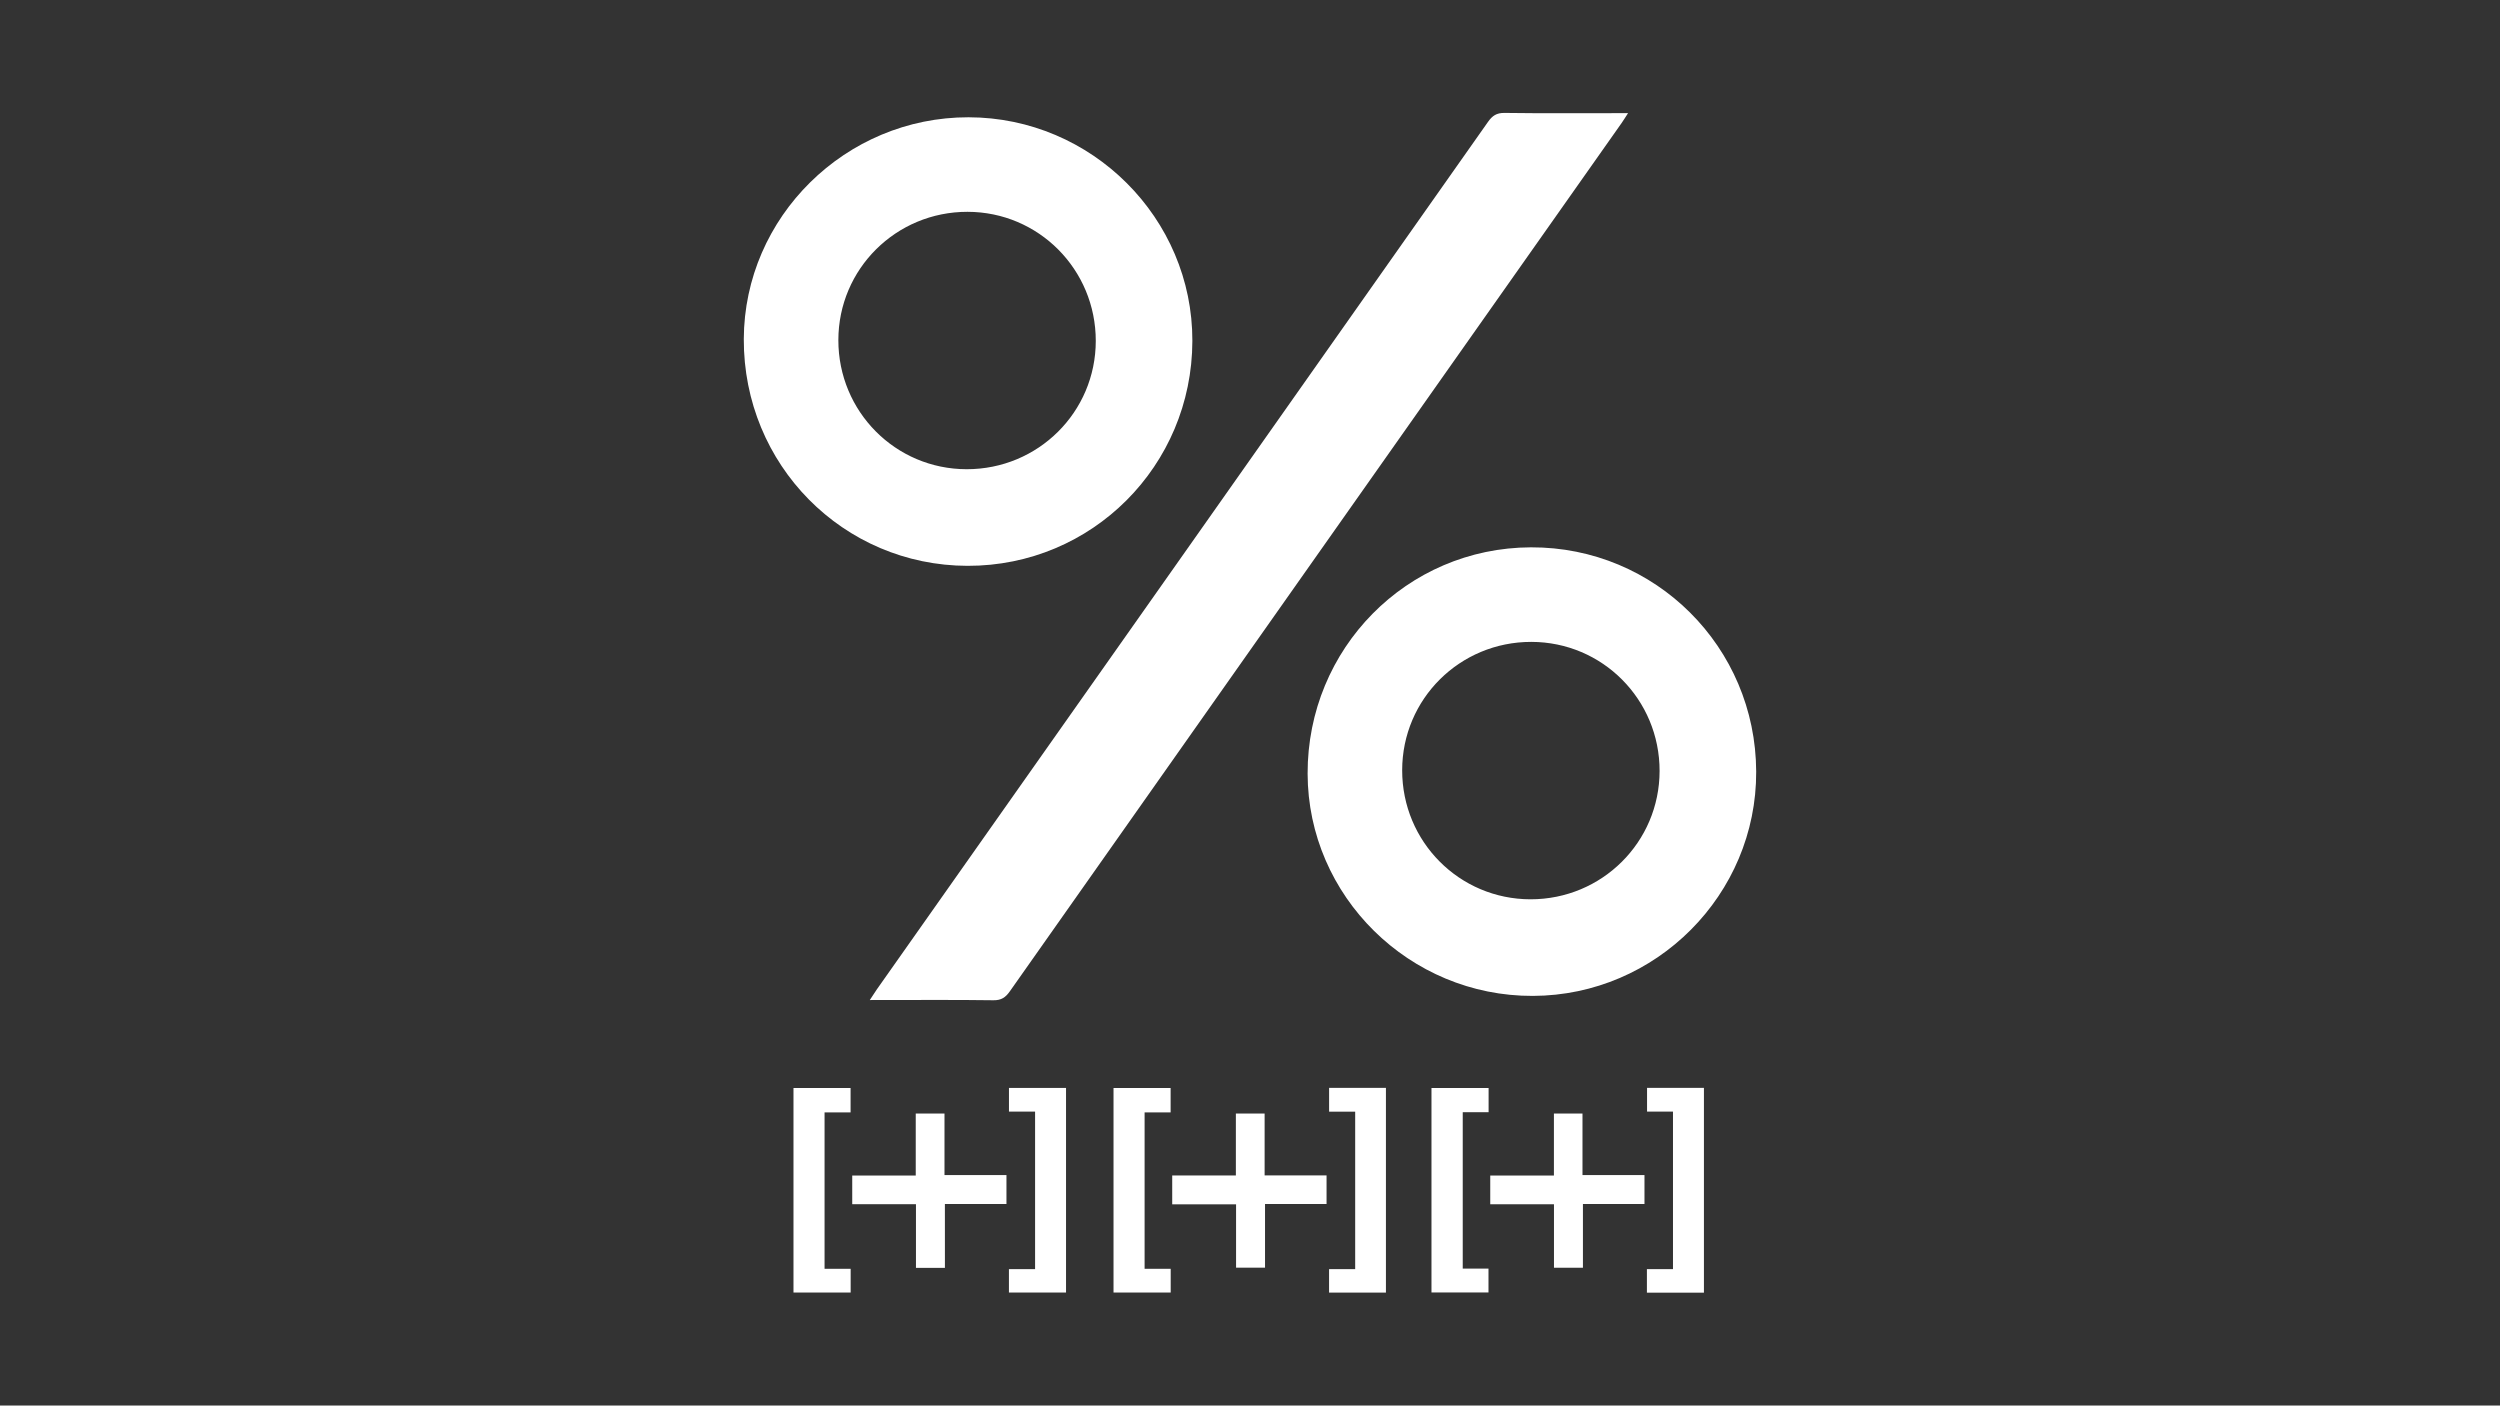
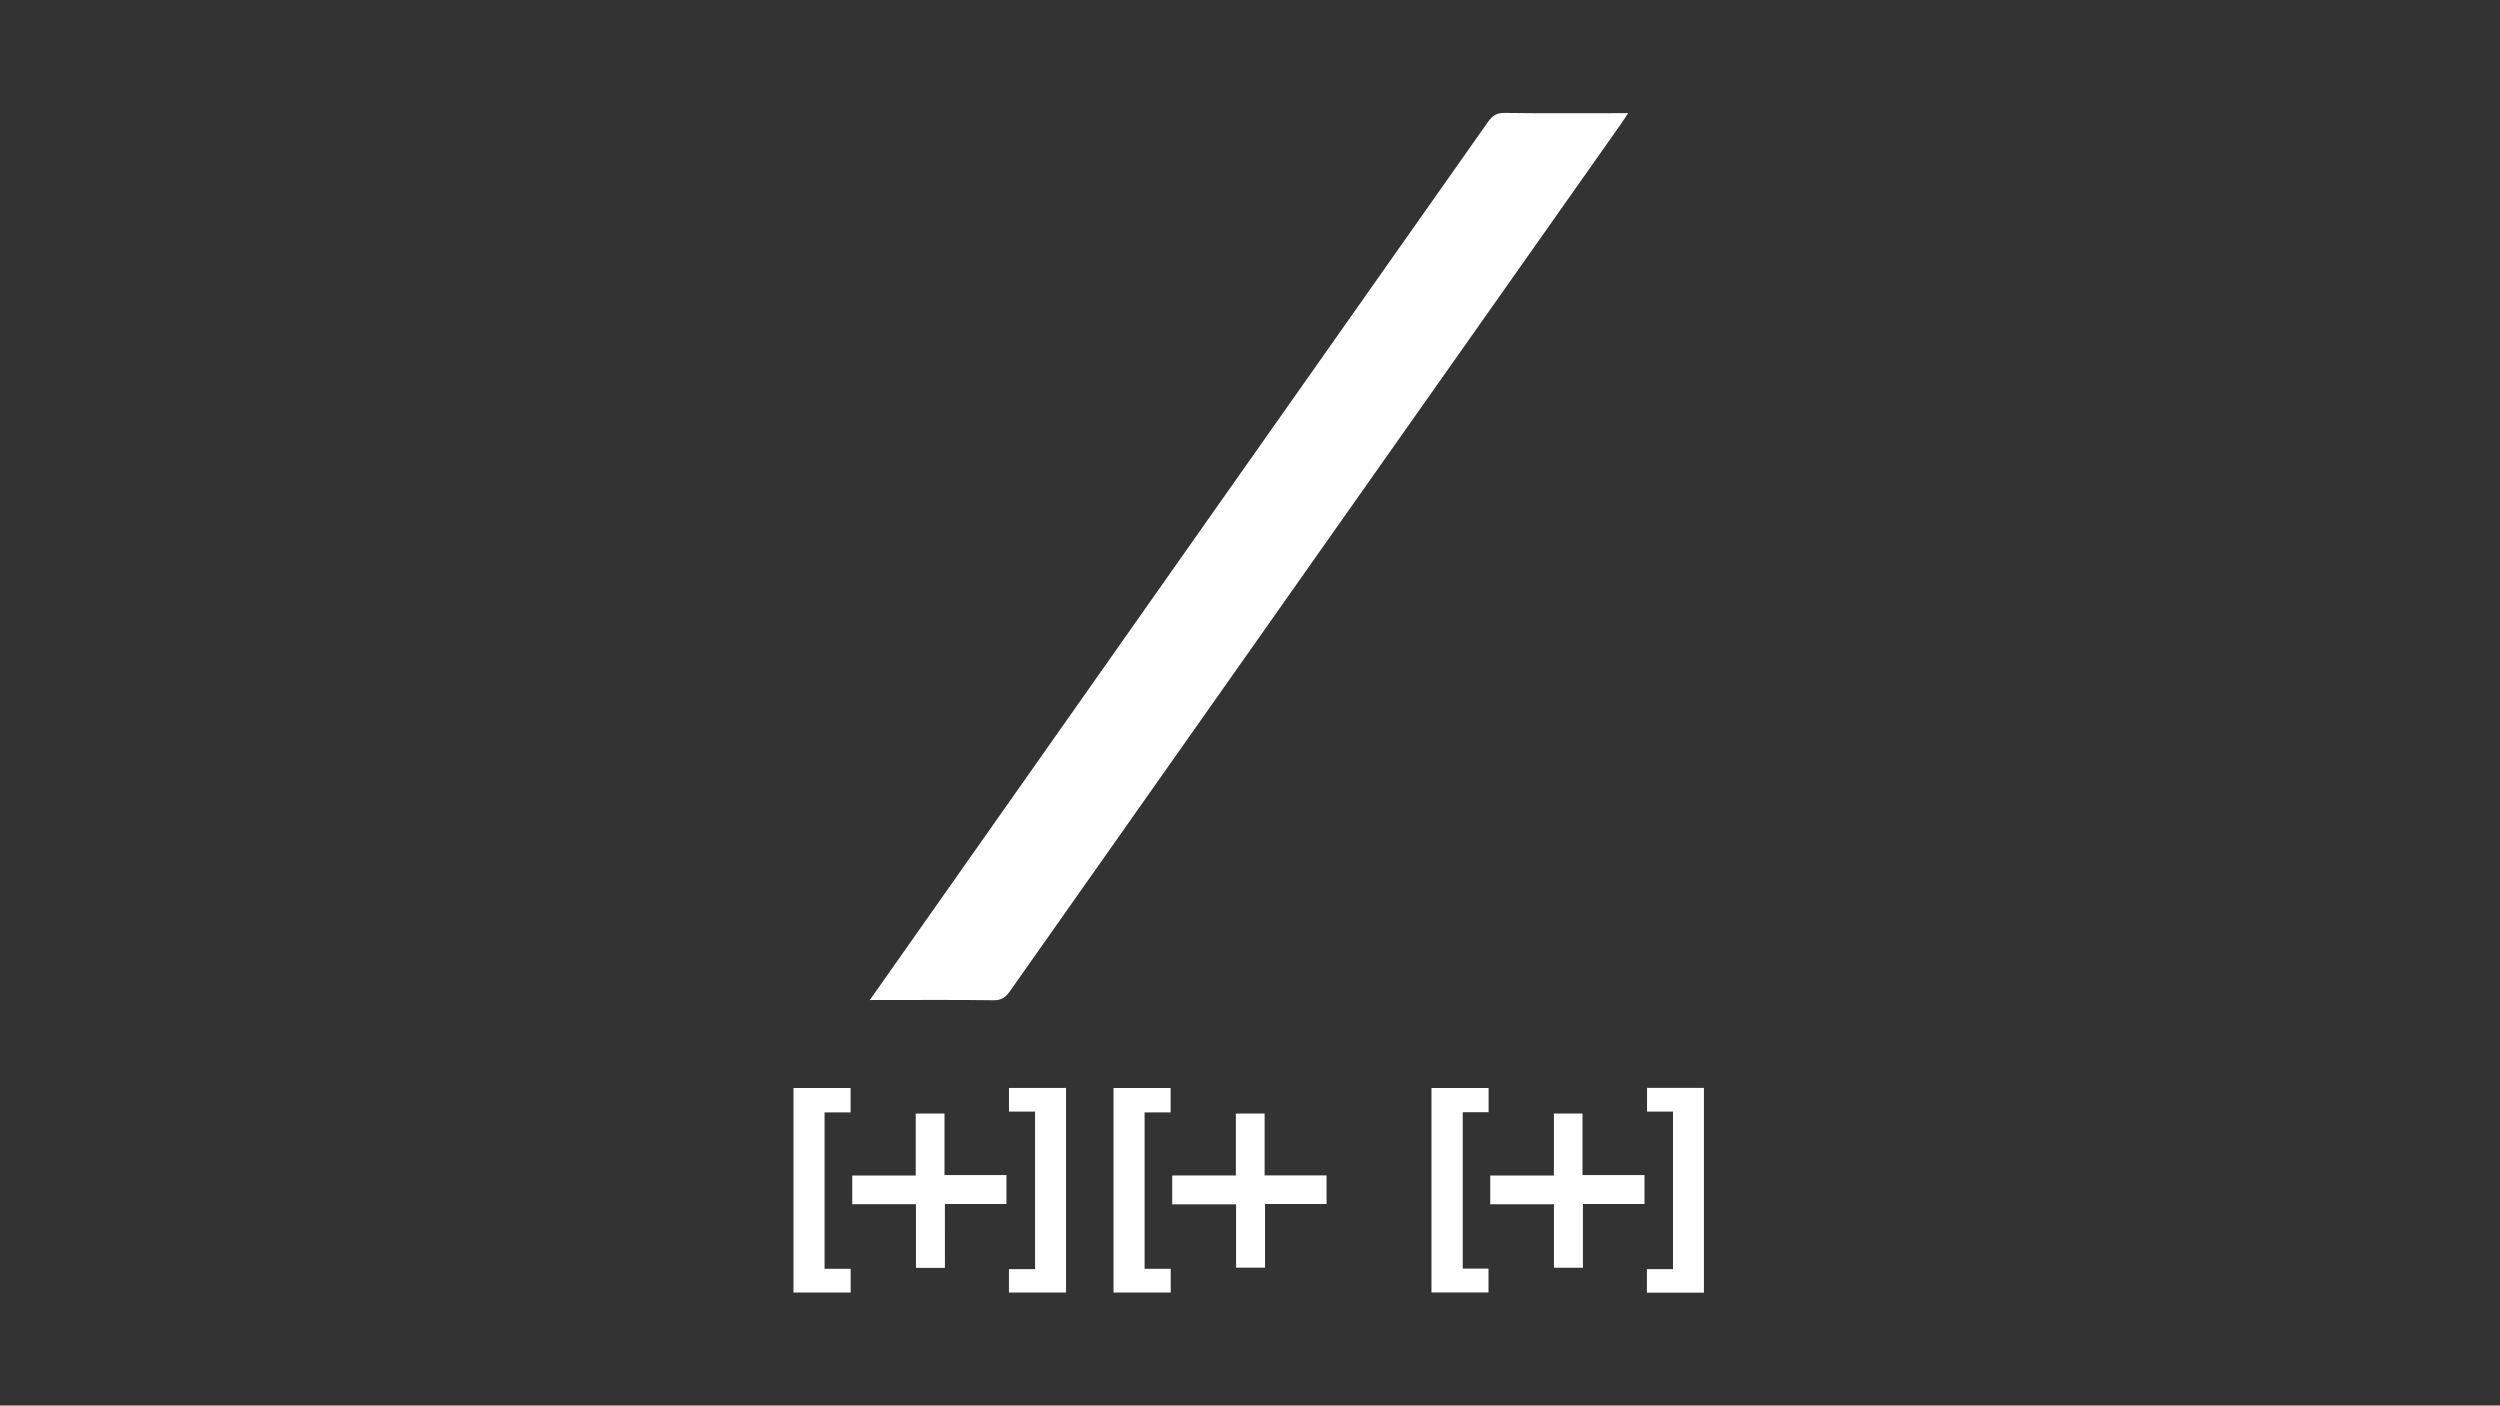
<svg xmlns="http://www.w3.org/2000/svg" version="1.1" id="Layer_1" x="0px" y="0px" viewBox="0 0 1366 768" style="enable-background:new 0 0 1366 768;" xml:space="preserve">
  <rect x="0" y="0" width="1366" height="768" fill="#333333" stroke="none" />
  <style type="text/css">
	.st0{fill:#FFFFFF;}
</style>
-   <path class="st0" d="M475.26,546.42c1.64-2.49,2.7-4.18,3.84-5.81C590.44,382.61,701.78,224.63,813.05,66.59  c2.36-3.36,4.68-4.95,9.03-4.89c20.42,0.28,40.85,0.13,61.27,0.13c1.79,0,3.57,0,6.21,0c-1.51,2.33-2.45,3.88-3.49,5.36  C774.63,225.33,663.17,383.46,551.79,541.64c-2.36,3.36-4.66,4.96-9.02,4.9c-20.42-0.28-40.85-0.13-61.27-0.13  C479.7,546.42,477.91,546.42,475.26,546.42z" />
-   <path class="st0" d="M959.58,421.62c0.24,67.17-54.64,122.3-122,122.54c-67.48,0.24-122.96-54.49-123.1-121.44  c-0.14-68.37,54.18-123.43,122-123.66C904.46,298.83,959.34,353.47,959.58,421.62z M906.8,421.26c0.04-39.04-31.24-70.5-70.12-70.53  c-39.05-0.03-70.5,31.23-70.53,70.11c-0.04,39.04,31.24,70.5,70.12,70.54C875.29,491.41,906.76,460.13,906.8,421.26z" />
-   <path class="st0" d="M529.21,64.08c67.39,0.11,122.47,55.16,122.3,122.23c-0.17,68.25-54.86,122.97-122.79,122.86  c-68.07-0.11-122.55-55.3-122.31-123.91C406.65,118.59,461.99,63.98,529.21,64.08z M598.73,186.31  c0.04-39.05-31.22-70.53-70.08-70.57c-39.04-0.04-70.53,31.22-70.57,70.08c-0.04,39.05,31.22,70.52,70.08,70.56  C567.21,256.43,598.69,225.17,598.73,186.31z" />
+   <path class="st0" d="M475.26,546.42C590.44,382.61,701.78,224.63,813.05,66.59  c2.36-3.36,4.68-4.95,9.03-4.89c20.42,0.28,40.85,0.13,61.27,0.13c1.79,0,3.57,0,6.21,0c-1.51,2.33-2.45,3.88-3.49,5.36  C774.63,225.33,663.17,383.46,551.79,541.64c-2.36,3.36-4.66,4.96-9.02,4.9c-20.42-0.28-40.85-0.13-61.27-0.13  C479.7,546.42,477.91,546.42,475.26,546.42z" />
  <g>
    <path class="st0" d="M516.3,692.77c-5.53,0-10.5,0-15.82,0c0-11.57,0-23.05,0-34.78c-11.78,0-23.2,0-34.82,0c0-5.27,0-10.3,0-15.68   c11.42,0,22.91,0,34.7,0c0-11.46,0-22.58,0-33.88c5.33,0,10.37,0,15.71,0c0,11.07,0,22.19,0,33.63c11.42,0,22.54,0,33.86,0   c0,5.41,0,10.5,0,15.81c-11.17,0-22.22,0-33.64,0C516.3,669.58,516.3,681.07,516.3,692.77z" />
    <path class="st0" d="M690.99,642.23c11.55,0,22.61,0,33.84,0c0,5.24,0,10.27,0,15.62c-11.1,0-22.23,0-33.62,0   c0,11.72,0,23.14,0,34.79c-5.36,0-10.45,0-15.82,0c0-11.42,0-22.84,0-34.6c-11.74,0-23.24,0-34.89,0c0-5.37,0-10.4,0-15.77   c11.49,0,22.98,0,34.78,0c0-11.46,0-22.59,0-33.85c5.34,0,10.37,0,15.71,0C690.99,619.56,690.99,630.69,690.99,642.23z" />
    <path class="st0" d="M849.06,642.33c0-11.6,0-22.65,0-33.88c5.23,0,10.27,0,15.61,0c0,11.06,0,22.18,0,33.62   c11.42,0,22.54,0,33.87,0c0,5.41,0,10.5,0,15.81c-11.15,0-22.21,0-33.63,0c0,11.69,0,23.18,0,34.82c-5.39,0-10.42,0-15.82,0   c0-11.49,0-22.98,0-34.7c-11.78,0-23.2,0-34.82,0c0-5.27,0-10.3,0-15.68C825.68,642.33,837.17,642.33,849.06,642.33z" />
    <path class="st0" d="M464.8,693.27c0,4.52,0,8.62,0,12.96c-10.33,0-20.69,0-31.24,0c0-37.13,0-74.31,0-111.74   c10.29,0,20.65,0,31.2,0c0,4.33,0,8.67,0,13.32c-4.76,0-9.41,0-14.22,0c0,28.55,0,56.8,0,85.47   C455.23,693.27,459.95,693.27,464.8,693.27z" />
    <path class="st0" d="M639.67,693.27c0,4.52,0,8.62,0,12.96c-10.33,0-20.69,0-31.24,0c0-37.13,0-74.31,0-111.74   c10.29,0,20.65,0,31.2,0c0,4.33,0,8.67,0,13.32c-4.76,0-9.41,0-14.22,0c0,28.55,0,56.8,0,85.47   C630.1,693.27,634.82,693.27,639.67,693.27z" />
    <path class="st0" d="M813.37,607.72c-4.71,0-9.28,0-14.13,0c0,28.52,0,56.83,0,85.45c4.53,0,9.18,0,14.07,0c0,4.48,0,8.65,0,13.05   c-10.23,0-20.6,0-31.15,0c0-37.15,0-74.32,0-111.75c10.31,0,20.66,0,31.21,0C813.37,598.76,813.37,603.04,813.37,607.72z" />
    <path class="st0" d="M551.28,706.25c0-4.2,0-8.3,0-12.8c4.7,0,9.42,0,14.29,0c0-28.83,0-57.25,0-86.07c-4.69,0-9.42,0-14.27,0   c0-4.49,0-8.59,0-12.92c10.33,0,20.68,0,31.18,0c0,37.26,0,74.42,0,111.79C572.17,706.25,561.88,706.25,551.28,706.25z" />
-     <path class="st0" d="M740.47,693.47c0-28.92,0-57.35,0-86.06c-4.74,0-9.4,0-14.25,0c0-4.45,0-8.62,0-12.99c10.28,0,20.56,0,31.05,0   c0,37.23,0,74.46,0,111.86c-10.31,0-20.6,0-31.07,0c0-4.17,0-8.34,0-12.81C730.85,693.47,735.5,693.47,740.47,693.47z" />
    <path class="st0" d="M899.87,706.3c0-4.35,0-8.45,0-12.85c4.74,0,9.39,0,14.25,0c0-28.79,0-57.28,0-86.06c-4.68,0-9.33,0-14.17,0   c0-4.45,0-8.62,0-12.97c10.31,0,20.6,0,31.08,0c0,37.26,0,74.5,0,111.88C920.68,706.3,910.4,706.3,899.87,706.3z" />
  </g>
</svg>